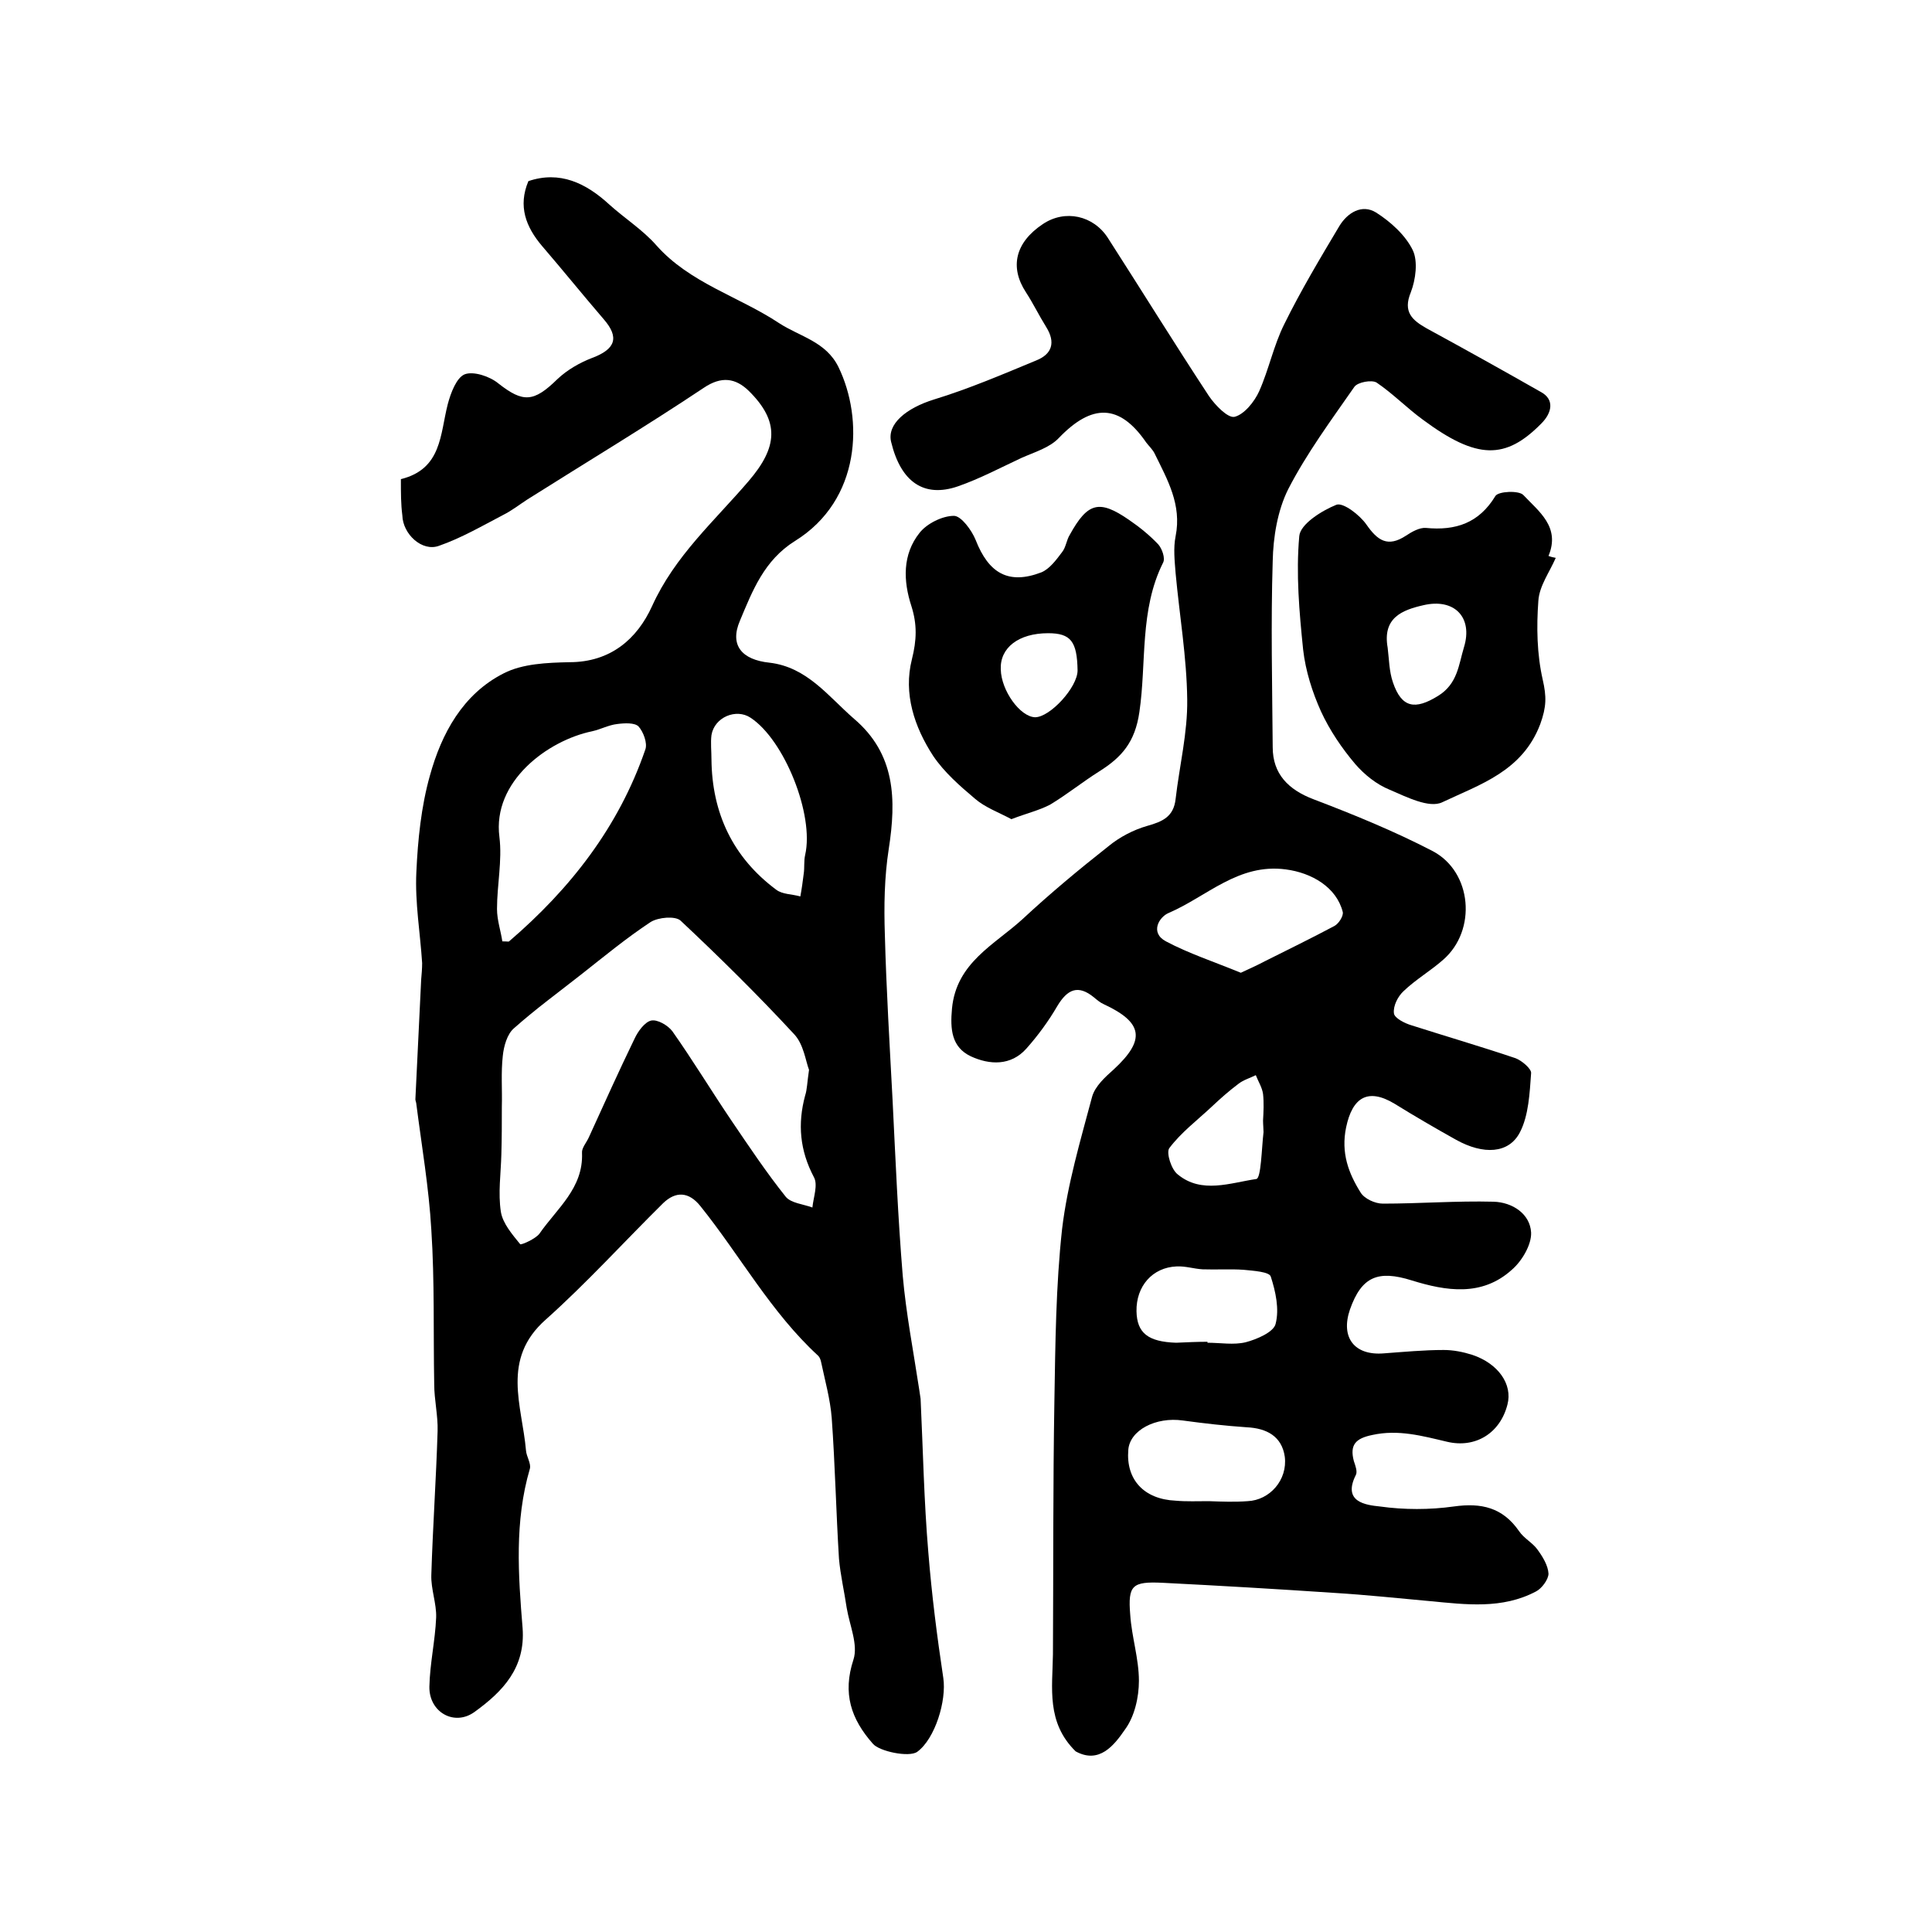
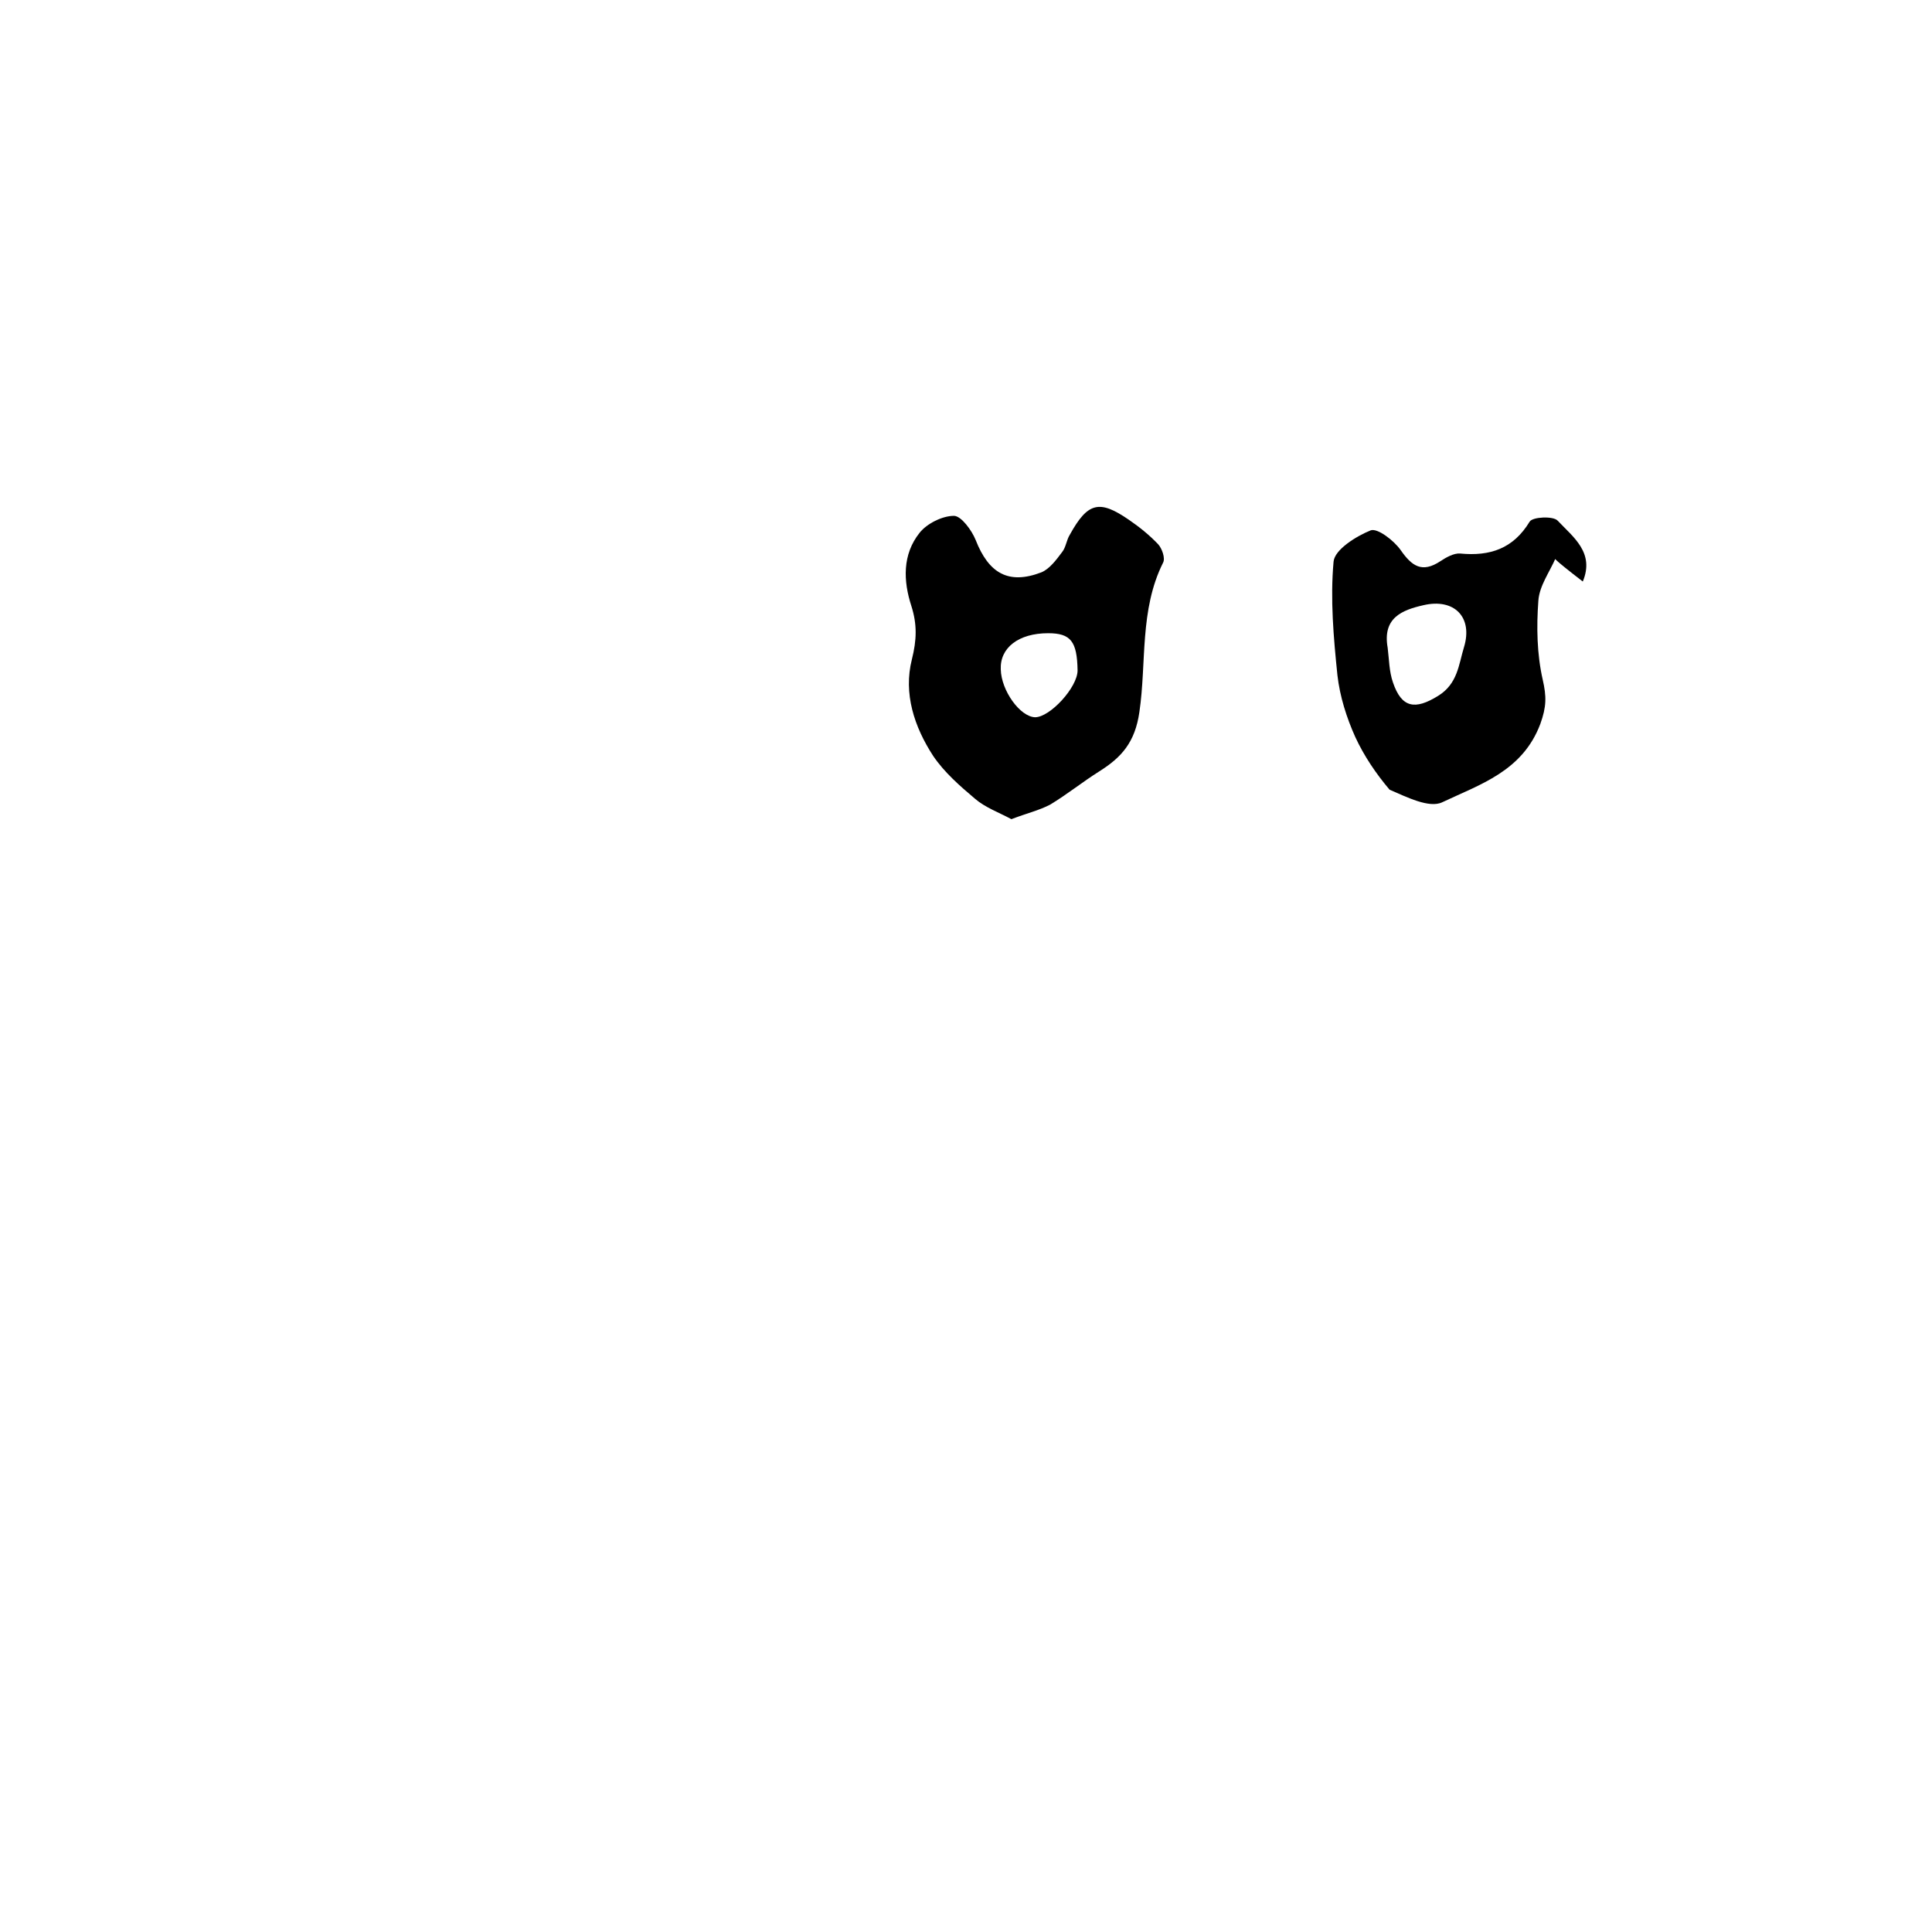
<svg xmlns="http://www.w3.org/2000/svg" version="1.1" id="图层_1" x="0px" y="0px" viewBox="0 0 400 400" style="enable-background:new 0 0 400 400;" xml:space="preserve">
  <style type="text/css">
	.st0{fill:#FFFFFF;}
</style>
  <g>
-     <path d="M222.7,362.6c-6.1-6-4.8-13.1-4.7-20.1c0.1-17.5,0-34.9,0.3-52.4c0.2-11.9,0.3-23.9,1.6-35.7c1.1-9.2,3.8-18.3,6.2-27.3   c0.6-2.2,2.7-4.1,4.5-5.7c6.6-6.1,6.1-9.7-2.1-13.5c-0.7-0.3-1.4-0.9-2-1.4c-3.3-2.7-5.5-1.7-7.6,1.8c-1.8,3.1-4,6.1-6.4,8.8   c-3.2,3.6-7.6,3.4-11.5,1.6c-4-1.9-4.3-5.6-3.9-9.9c0.9-9.5,8.8-13.2,14.6-18.5c5.7-5.3,11.7-10.3,17.8-15.1c2.3-1.9,5.2-3.4,8-4.2   c3.2-0.9,5.5-1.9,5.9-5.6c0.8-6.9,2.5-13.7,2.4-20.6c-0.1-8.7-1.6-17.4-2.4-26.1c-0.2-2.6-0.5-5.2,0-7.7c1.3-6.5-1.7-11.7-4.3-17   c-0.4-0.9-1.2-1.6-1.8-2.4c-5.5-8-11.2-8.1-18.1-0.9c-1.9,2-5,2.9-7.7,4.1c-4.3,2-8.6,4.3-13.2,5.9c-7,2.4-11.8-0.9-13.8-9.2   c-0.9-3.7,3.1-7,8.9-8.8c7.2-2.2,14.2-5.2,21.2-8.1c3.2-1.3,4-3.7,2-6.9c-1.5-2.4-2.7-4.9-4.2-7.2c-3.4-5.2-2.2-10.3,3.5-14.1   c4.6-3.1,10.5-1.8,13.5,2.9c7,10.9,13.8,21.9,20.9,32.7c1.3,1.9,3.9,4.6,5.3,4.3c2-0.5,4.1-3.1,5.1-5.3c2-4.5,3-9.5,5.2-13.9   c3.4-6.9,7.4-13.6,11.4-20.3c1.7-2.8,4.7-4.6,7.6-2.8c3,1.9,6.1,4.7,7.6,7.8c1.1,2.3,0.6,6.1-0.4,8.7c-1.7,4.1,0.3,5.8,3.3,7.5   c7.9,4.3,15.8,8.7,23.7,13.2c2.7,1.5,2.3,4.2,0,6.5c-7.4,7.5-13.3,7.5-24.5-0.8c-3.3-2.4-6.2-5.4-9.6-7.7c-1-0.6-3.9-0.1-4.6,0.9   c-4.8,6.9-9.9,13.8-13.7,21.2c-2.2,4.4-3.1,9.9-3.2,14.9c-0.4,12.8-0.1,25.7,0,38.5c0,5.5,3.2,8.8,8.5,10.8   c8.4,3.2,16.7,6.6,24.6,10.7c8.2,4.3,9.2,16.4,2.2,22.5c-2.6,2.3-5.7,4.1-8.2,6.5c-1.2,1.1-2.2,3.1-2,4.6c0.1,1,2.3,2.1,3.7,2.5   c7.2,2.3,14.4,4.4,21.5,6.8c1.3,0.5,3.3,2.2,3.2,3.1c-0.3,4.1-0.5,8.7-2.3,12.2c-2.3,4.5-7.6,4.7-13.2,1.6   c-4.3-2.4-8.6-4.9-12.8-7.5c-5.5-3.3-8.7-1.3-10,4.9c-1.1,5.3,0.5,9.5,3,13.5c0.8,1.3,3,2.3,4.6,2.3c7.6,0,15.3-0.6,22.9-0.4   c3.9,0.1,7.6,2.5,7.8,6.4c0.1,2.5-1.9,5.9-4,7.7c-6.2,5.6-13.6,4.4-20.7,2.2c-7-2.2-10.4-0.8-12.8,6c-2,5.8,0.9,9.6,7,9.1   c4.1-0.3,8.3-0.7,12.4-0.7c2,0,4,0.4,5.9,1c5.4,1.8,8.4,6.1,7.3,10.3c-1.5,5.9-6.6,9.1-12.5,7.7c-5.1-1.2-10.1-2.6-15.5-1.4   c-3.4,0.7-4.7,2-3.8,5.4c0.3,0.9,0.8,2.2,0.4,2.9c-2.8,5.6,2.1,6.2,5,6.5c5,0.7,10.3,0.7,15.3,0c5.7-0.8,10.1,0.2,13.5,5.1   c1,1.5,2.8,2.4,3.8,3.8c1.1,1.5,2.2,3.3,2.3,5c0,1.2-1.4,3.1-2.6,3.7c-7,3.7-14.5,2.7-21.9,2c-6.6-0.6-13.2-1.3-19.7-1.7   c-11.9-0.8-23.8-1.5-35.7-2.1c-6.3-0.3-7.2,0.5-6.7,6.6c0.3,4.6,1.8,9.1,1.8,13.7c0,3.4-0.9,7.4-2.9,10.1   C230.7,361.3,227.6,365.3,222.7,362.6z M256.9,201.4c1.5-0.7,3.3-1.5,5-2.4c4.8-2.4,9.7-4.8,14.4-7.3c0.9-0.5,1.9-2.1,1.7-2.9   c-1.3-5.1-6.4-8.1-11.8-8.8c-9.8-1.3-16.3,5.6-24.2,9c-2,0.8-4,4.1-0.6,5.9C246.1,197.4,251.3,199.1,256.9,201.4z M250.3,310.8   C250.3,310.8,250.3,310.8,250.3,310.8c2.7,0.1,5.3,0.2,8,0c4.6-0.2,8.3-4.4,7.7-9.2c-0.6-4.2-3.7-5.9-7.9-6.1   c-4.4-0.3-8.8-0.8-13.2-1.4c-5.6-0.8-11,2-11.3,6.1c-0.5,6.1,3.2,10.2,9.8,10.5C245.6,310.9,248,310.8,250.3,310.8z M250,277.8   c0,0.1,0,0.1,0,0.2c2.7,0,5.4,0.5,7.9-0.1c2.3-0.6,5.8-2.1,6.2-3.8c0.8-3.1,0-6.7-1-9.8c-0.3-1-3.6-1.2-5.6-1.4   c-2.8-0.2-5.6,0-8.5-0.1c-1.8-0.1-3.6-0.7-5.4-0.6c-5,0.2-8.4,4.1-8.3,9.3c0.1,4.5,2.4,6.3,8.2,6.5   C245.7,277.9,247.9,277.8,250,277.8z M261.5,232C261.5,232,261.6,232,261.5,232c0.1-1.8,0.2-3.7,0-5.5c-0.2-1.4-1-2.6-1.5-3.9   c-1.2,0.6-2.6,1-3.6,1.8c-2,1.5-3.8,3.1-5.6,4.8c-3,2.8-6.3,5.3-8.7,8.5c-0.7,0.9,0.4,4.5,1.8,5.5c4.9,4,10.8,1.7,16.2,0.9   c1-0.1,1.1-6.3,1.5-9.7C261.6,233.7,261.5,232.8,261.5,232z" />
-     <path d="M83,99.2c8.5-2.1,8.1-9.3,9.7-15.5c0.6-2.3,1.8-5.5,3.5-6.2c1.8-0.7,5.2,0.4,7,1.9c5.1,4,7.3,3.9,12.2-0.9   c2-1.9,4.6-3.4,7.2-4.4c4.8-1.8,5.7-4.2,2.4-8c-4.3-5-8.5-10.2-12.8-15.2c-3.3-3.9-5-8.2-2.8-13.4c6.5-2.2,11.9,0.4,16.7,4.8   c3.2,2.9,7,5.3,9.8,8.5c6.9,7.8,17.1,10.6,25.4,16.1c4.3,2.8,9.7,3.8,12.3,9.1c5.2,10.7,4.7,27.5-9,36c-6.4,4-8.8,10.3-11.4,16.5   c-2.2,5.1,0.4,8.1,6.1,8.7c7.8,0.9,12.2,7,17.5,11.6c8.6,7.3,8.8,16.7,7.2,27c-0.9,5.8-1,11.8-0.8,17.7c0.3,11.4,1,22.9,1.6,34.3   c0.6,12.1,1.1,24.2,2.1,36.3c0.7,7.9,2.2,15.6,3.4,23.5c0.1,0.7,0.2,1.3,0.3,2c0.5,10.6,0.7,21.2,1.6,31.8c0.7,8.7,1.8,17.4,3.1,26   c0.7,4.7-1.7,12.6-5.4,15.3c-1.7,1.2-7.9-0.1-9.2-1.7c-4.5-5.1-6.3-10.4-4-17.4c1-3.1-0.8-7.1-1.4-10.7c-0.5-3.4-1.3-6.8-1.6-10.2   c-0.6-9.7-0.8-19.4-1.5-29.1c-0.3-3.9-1.4-7.8-2.2-11.6c-0.1-0.5-0.3-1-0.6-1.3c-9.8-9-16.2-20.8-24.4-31c-2.4-3-5.1-3.1-7.7-0.6   c-8.1,8-15.8,16.5-24.3,24.1c-9.3,8.2-4.9,17.8-4.1,27.1c0.1,1.3,1.1,2.7,0.8,3.8c-3.2,10.9-2.4,22-1.5,33   c0.6,8.2-4.1,13.1-9.9,17.3c-4.2,3.1-9.5,0.1-9.4-5.2c0.1-4.8,1.2-9.5,1.4-14.3c0.1-2.9-1.1-5.9-1-8.8c0.3-9.9,1-19.9,1.3-29.8   c0.1-3.2-0.7-6.5-0.7-9.7c-0.2-10.7,0.1-21.3-0.6-32c-0.5-8.7-2-17.4-3.1-26c0-0.3-0.2-0.7-0.2-1c0.4-8.3,0.8-16.5,1.2-24.8   c0.1-1.1,0.2-2.3,0.2-3.4c-0.4-6.3-1.5-12.5-1.2-18.8c0.3-6.7,1-13.6,2.8-20c2.4-8.7,6.8-16.9,15.3-21.2c3.9-2,9-2.2,13.6-2.3   c8.5,0,14-4.8,17.1-11.6c4.7-10.4,12.9-17.6,20-25.9c6-7,6.5-12.3,0-18.7c-2.7-2.6-5.6-3.1-9.3-0.6c-12,8-24.3,15.4-36.5,23.1   c-1.7,1.1-3.2,2.3-5,3.2c-4.4,2.3-8.7,4.8-13.3,6.4c-3.5,1.3-7.5-2.4-7.6-6.3C83,104.4,83,102.1,83,99.2z M167.5,221.5   c-0.7-1.8-1.1-5.3-3.1-7.4c-7.5-8.1-15.4-15.9-23.5-23.5c-1.1-1-4.6-0.7-6.2,0.3c-5,3.3-9.6,7.1-14.3,10.8   c-4.7,3.7-9.5,7.2-14,11.2c-1.4,1.2-2.1,3.7-2.3,5.7c-0.4,3.5-0.1,7-0.2,10.5c0,3.3,0,6.6-0.1,9.9c-0.1,4-0.7,8-0.1,11.9   c0.4,2.4,2.3,4.6,4,6.7c0.2,0.2,3.2-1.1,4-2.2c3.6-5.2,9.1-9.4,8.8-16.7c-0.1-1,0.9-2.1,1.4-3.2c3.1-6.8,6.2-13.7,9.5-20.5   c0.7-1.5,2.1-3.4,3.4-3.7c1.3-0.3,3.5,1,4.4,2.2c4.3,6.1,8.1,12.4,12.3,18.6c3.6,5.3,7.2,10.7,11.2,15.7c1.1,1.3,3.6,1.5,5.5,2.2   c0.2-2.1,1.2-4.7,0.3-6.3c-2.9-5.5-3.4-11-1.8-16.9C167.1,225.6,167.1,224.2,167.5,221.5z M104,194.9c1.1,0,1.3,0.1,1.4,0   c12.7-10.9,22.7-23.7,28.2-39.7c0.5-1.3-0.4-3.7-1.4-4.8c-0.8-0.8-2.9-0.7-4.4-0.5c-1.8,0.2-3.4,1.1-5.2,1.5   c-9.2,1.9-20.7,10.4-19.2,21.9c0.6,4.9-0.5,9.9-0.5,14.9C102.9,190.5,103.7,192.8,104,194.9z M147.3,157.2   c0.1,11.1,4.4,20.3,13.4,27c1.3,1,3.3,0.9,5,1.4c0.3-1.6,0.5-3.1,0.7-4.7c0.2-1.3,0-2.6,0.3-3.9c1.9-8.3-4.3-23.8-11.3-28.4   c-3-2-7.5-0.1-8.1,3.6C147.1,153.8,147.3,155.5,147.3,157.2z" />
-     <path d="M322.1,115.5c-1.3,3-3.4,5.8-3.6,8.9c-0.4,5.4-0.3,11,0.9,16.3c0.8,3.5,0.8,5.6-0.5,9.2c-3.7,9.8-12.5,12.5-20.3,16.2   c-2.7,1.3-7.4-1.1-10.9-2.6c-2.7-1.1-5.2-3.1-7.1-5.3c-2.8-3.3-5.3-7-7.1-10.9c-1.8-4-3.2-8.4-3.7-12.8c-0.8-7.8-1.5-15.7-0.8-23.5   c0.2-2.5,4.7-5.3,7.7-6.5c1.4-0.5,4.8,2.1,6.2,4.1c2.3,3.3,4.4,4.8,8.2,2.3c1.2-0.8,2.8-1.7,4.1-1.6c6.2,0.6,11-1,14.4-6.6   c0.6-1,4.9-1.2,5.8-0.2c3.2,3.4,7.7,6.6,5.2,12.6C321.1,115.3,321.6,115.4,322.1,115.5z M287.3,134.1c0.3,2.4,0.3,4.9,1.1,7.2   c1.8,5.3,4.6,5.7,9.3,2.8c4.1-2.5,4.3-6.5,5.4-10.1c1.9-6.2-2-10.2-8.4-8.7C290.3,126.3,286.2,127.9,287.3,134.1z" />
+     <path d="M322.1,115.5c-1.3,3-3.4,5.8-3.6,8.9c-0.4,5.4-0.3,11,0.9,16.3c0.8,3.5,0.8,5.6-0.5,9.2c-3.7,9.8-12.5,12.5-20.3,16.2   c-2.7,1.3-7.4-1.1-10.9-2.6c-2.8-3.3-5.3-7-7.1-10.9c-1.8-4-3.2-8.4-3.7-12.8c-0.8-7.8-1.5-15.7-0.8-23.5   c0.2-2.5,4.7-5.3,7.7-6.5c1.4-0.5,4.8,2.1,6.2,4.1c2.3,3.3,4.4,4.8,8.2,2.3c1.2-0.8,2.8-1.7,4.1-1.6c6.2,0.6,11-1,14.4-6.6   c0.6-1,4.9-1.2,5.8-0.2c3.2,3.4,7.7,6.6,5.2,12.6C321.1,115.3,321.6,115.4,322.1,115.5z M287.3,134.1c0.3,2.4,0.3,4.9,1.1,7.2   c1.8,5.3,4.6,5.7,9.3,2.8c4.1-2.5,4.3-6.5,5.4-10.1c1.9-6.2-2-10.2-8.4-8.7C290.3,126.3,286.2,127.9,287.3,134.1z" />
    <path d="M209.4,169.6c-2.6-1.4-5.4-2.4-7.5-4.2c-3.2-2.7-6.4-5.5-8.7-8.9c-3.9-6-6.2-12.9-4.4-20c1-4,1.1-7.2-0.1-11   c-1.7-5.2-1.9-10.7,1.7-15.2c1.5-1.9,4.7-3.5,7.1-3.5c1.5,0,3.7,3,4.5,5c2.7,6.9,6.8,9.3,13.6,6.7c1.7-0.7,3.1-2.6,4.3-4.2   c0.8-1,0.9-2.5,1.6-3.6c3.7-6.7,6.1-7.3,12.2-3.1c2.2,1.5,4.3,3.2,6.1,5.1c0.8,0.9,1.5,2.9,1,3.8c-4.9,9.8-3.4,20.7-4.9,30.9   c-0.9,6.3-3.7,9.4-8.3,12.3c-3.5,2.2-6.7,4.8-10.2,6.9C215.1,167.8,212.5,168.4,209.4,169.6z M217,131.1c-6.1,0-10,3-9.8,7.5   c0.1,4.4,4,9.8,7.1,9.9c3.1,0,8.8-6.2,8.8-9.7C223,132.8,221.7,131.1,217,131.1z" />
  </g>
</svg>